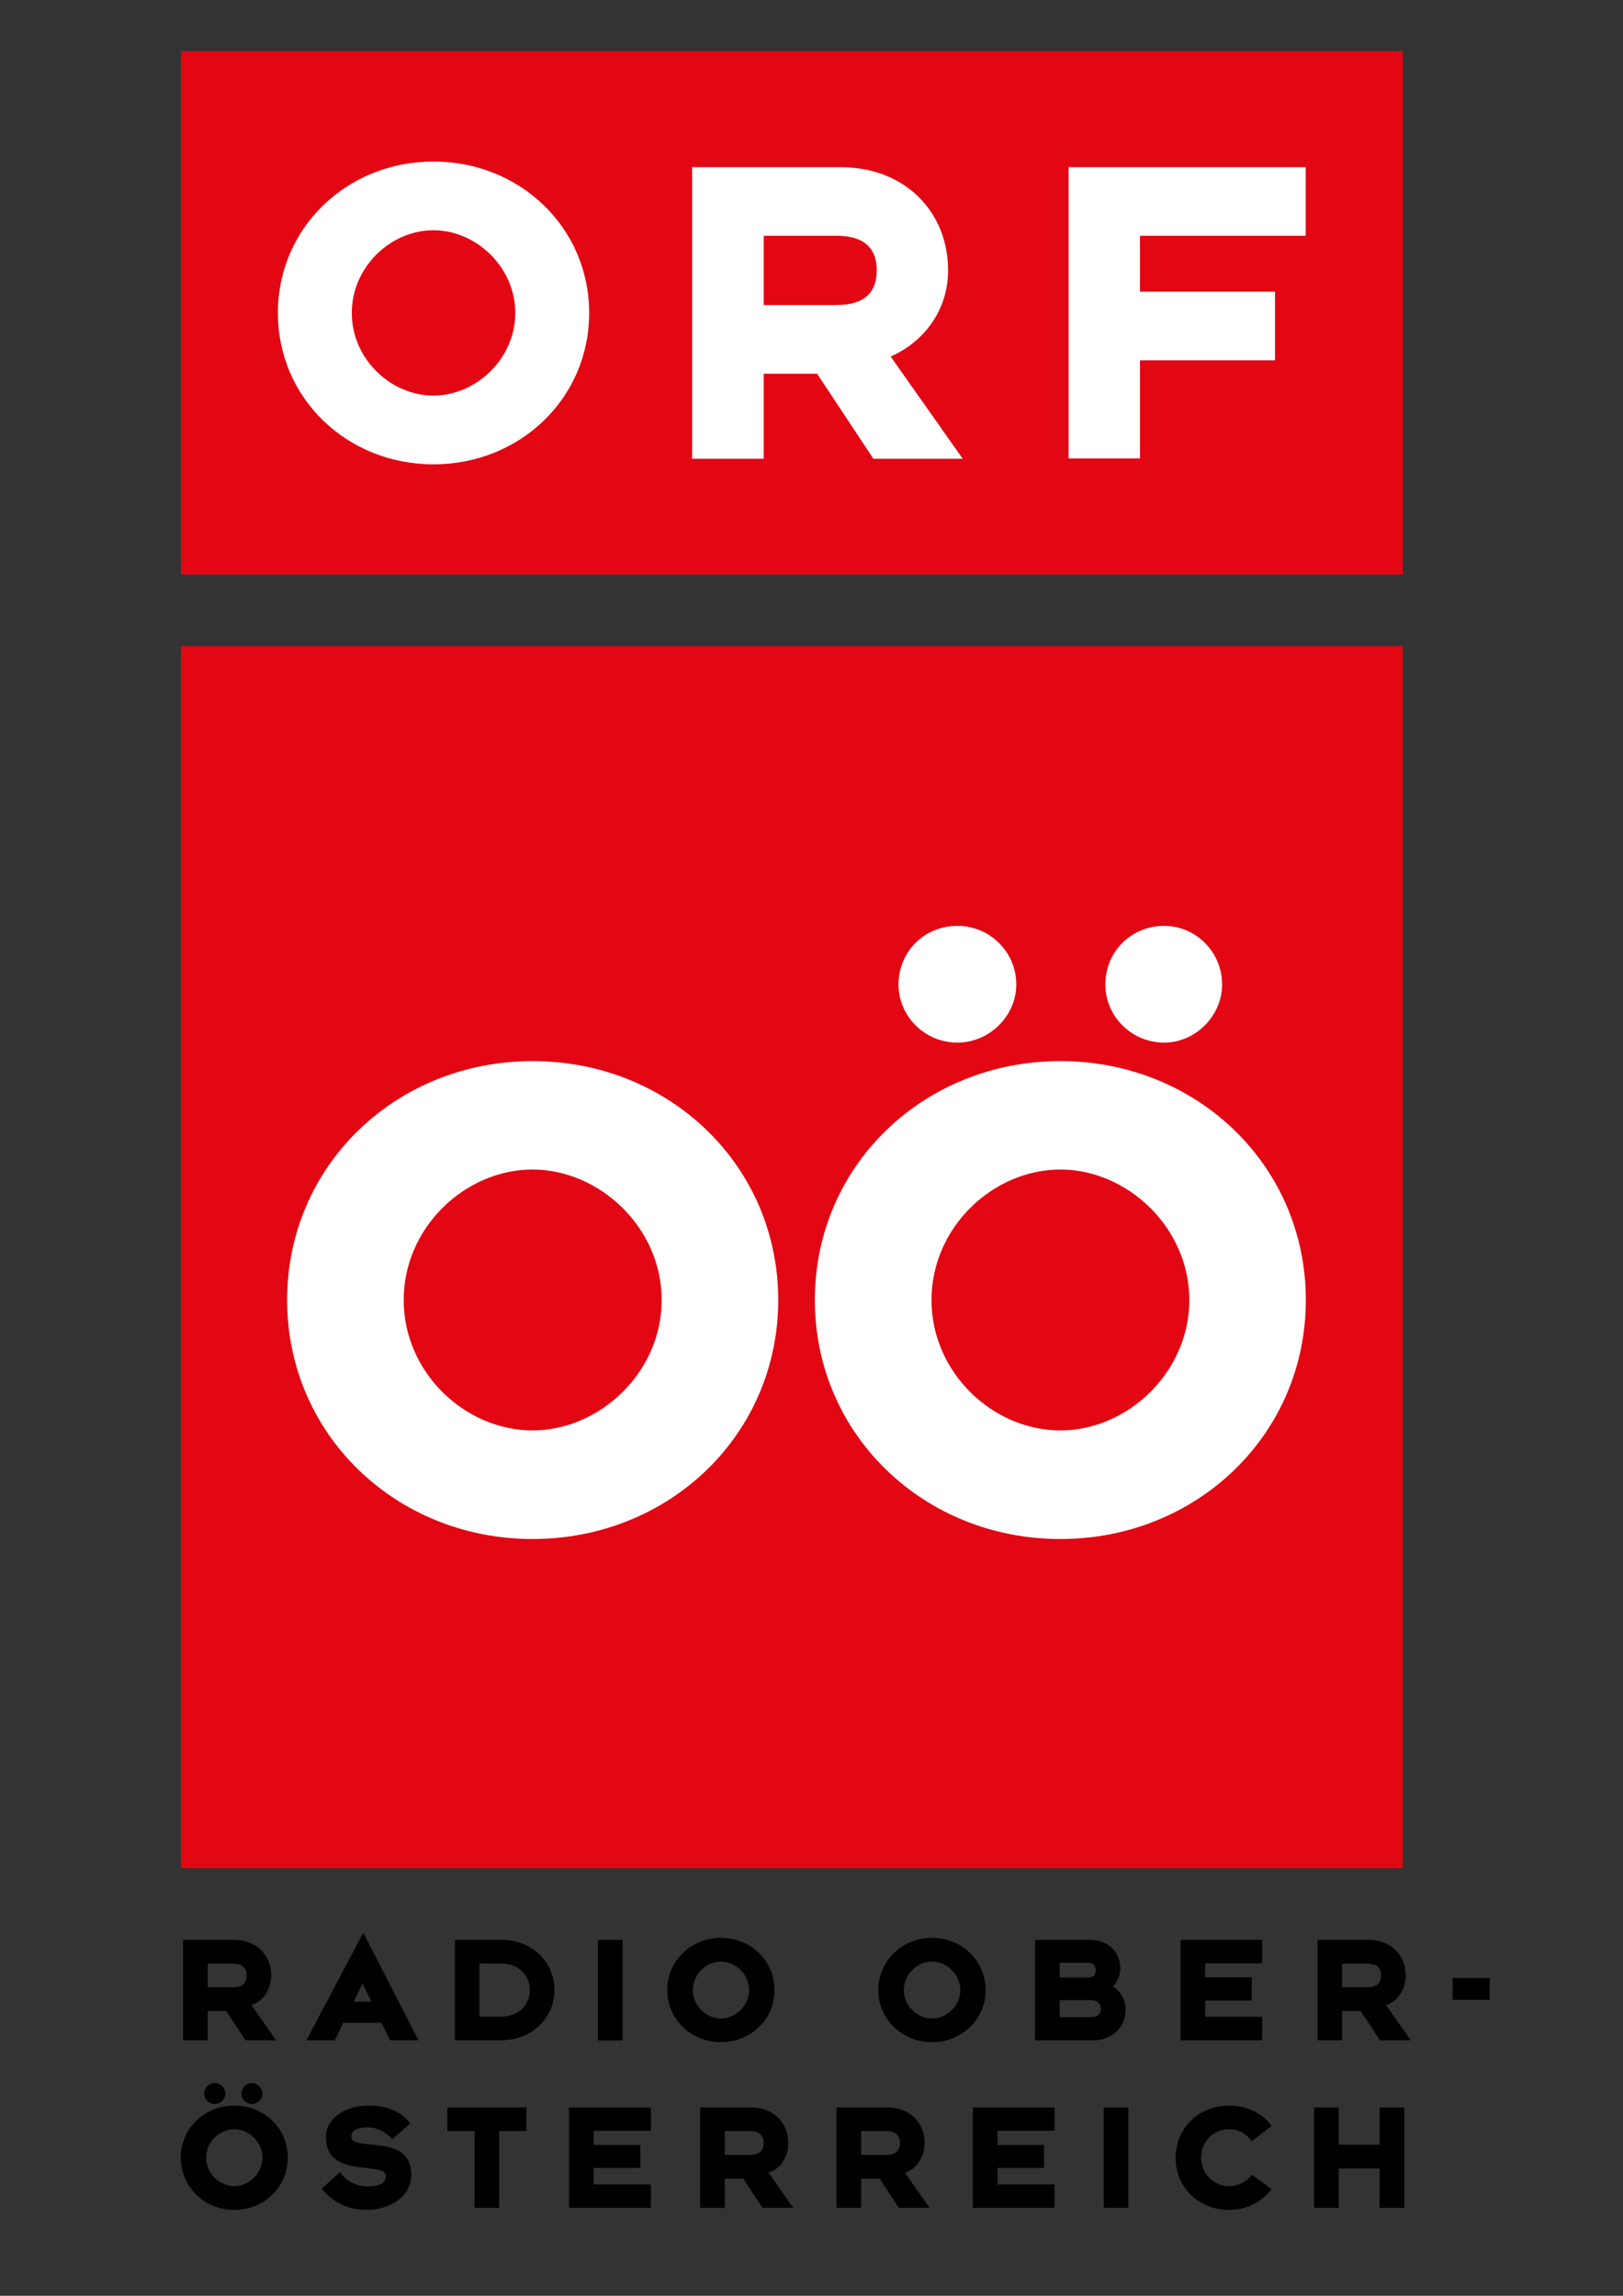
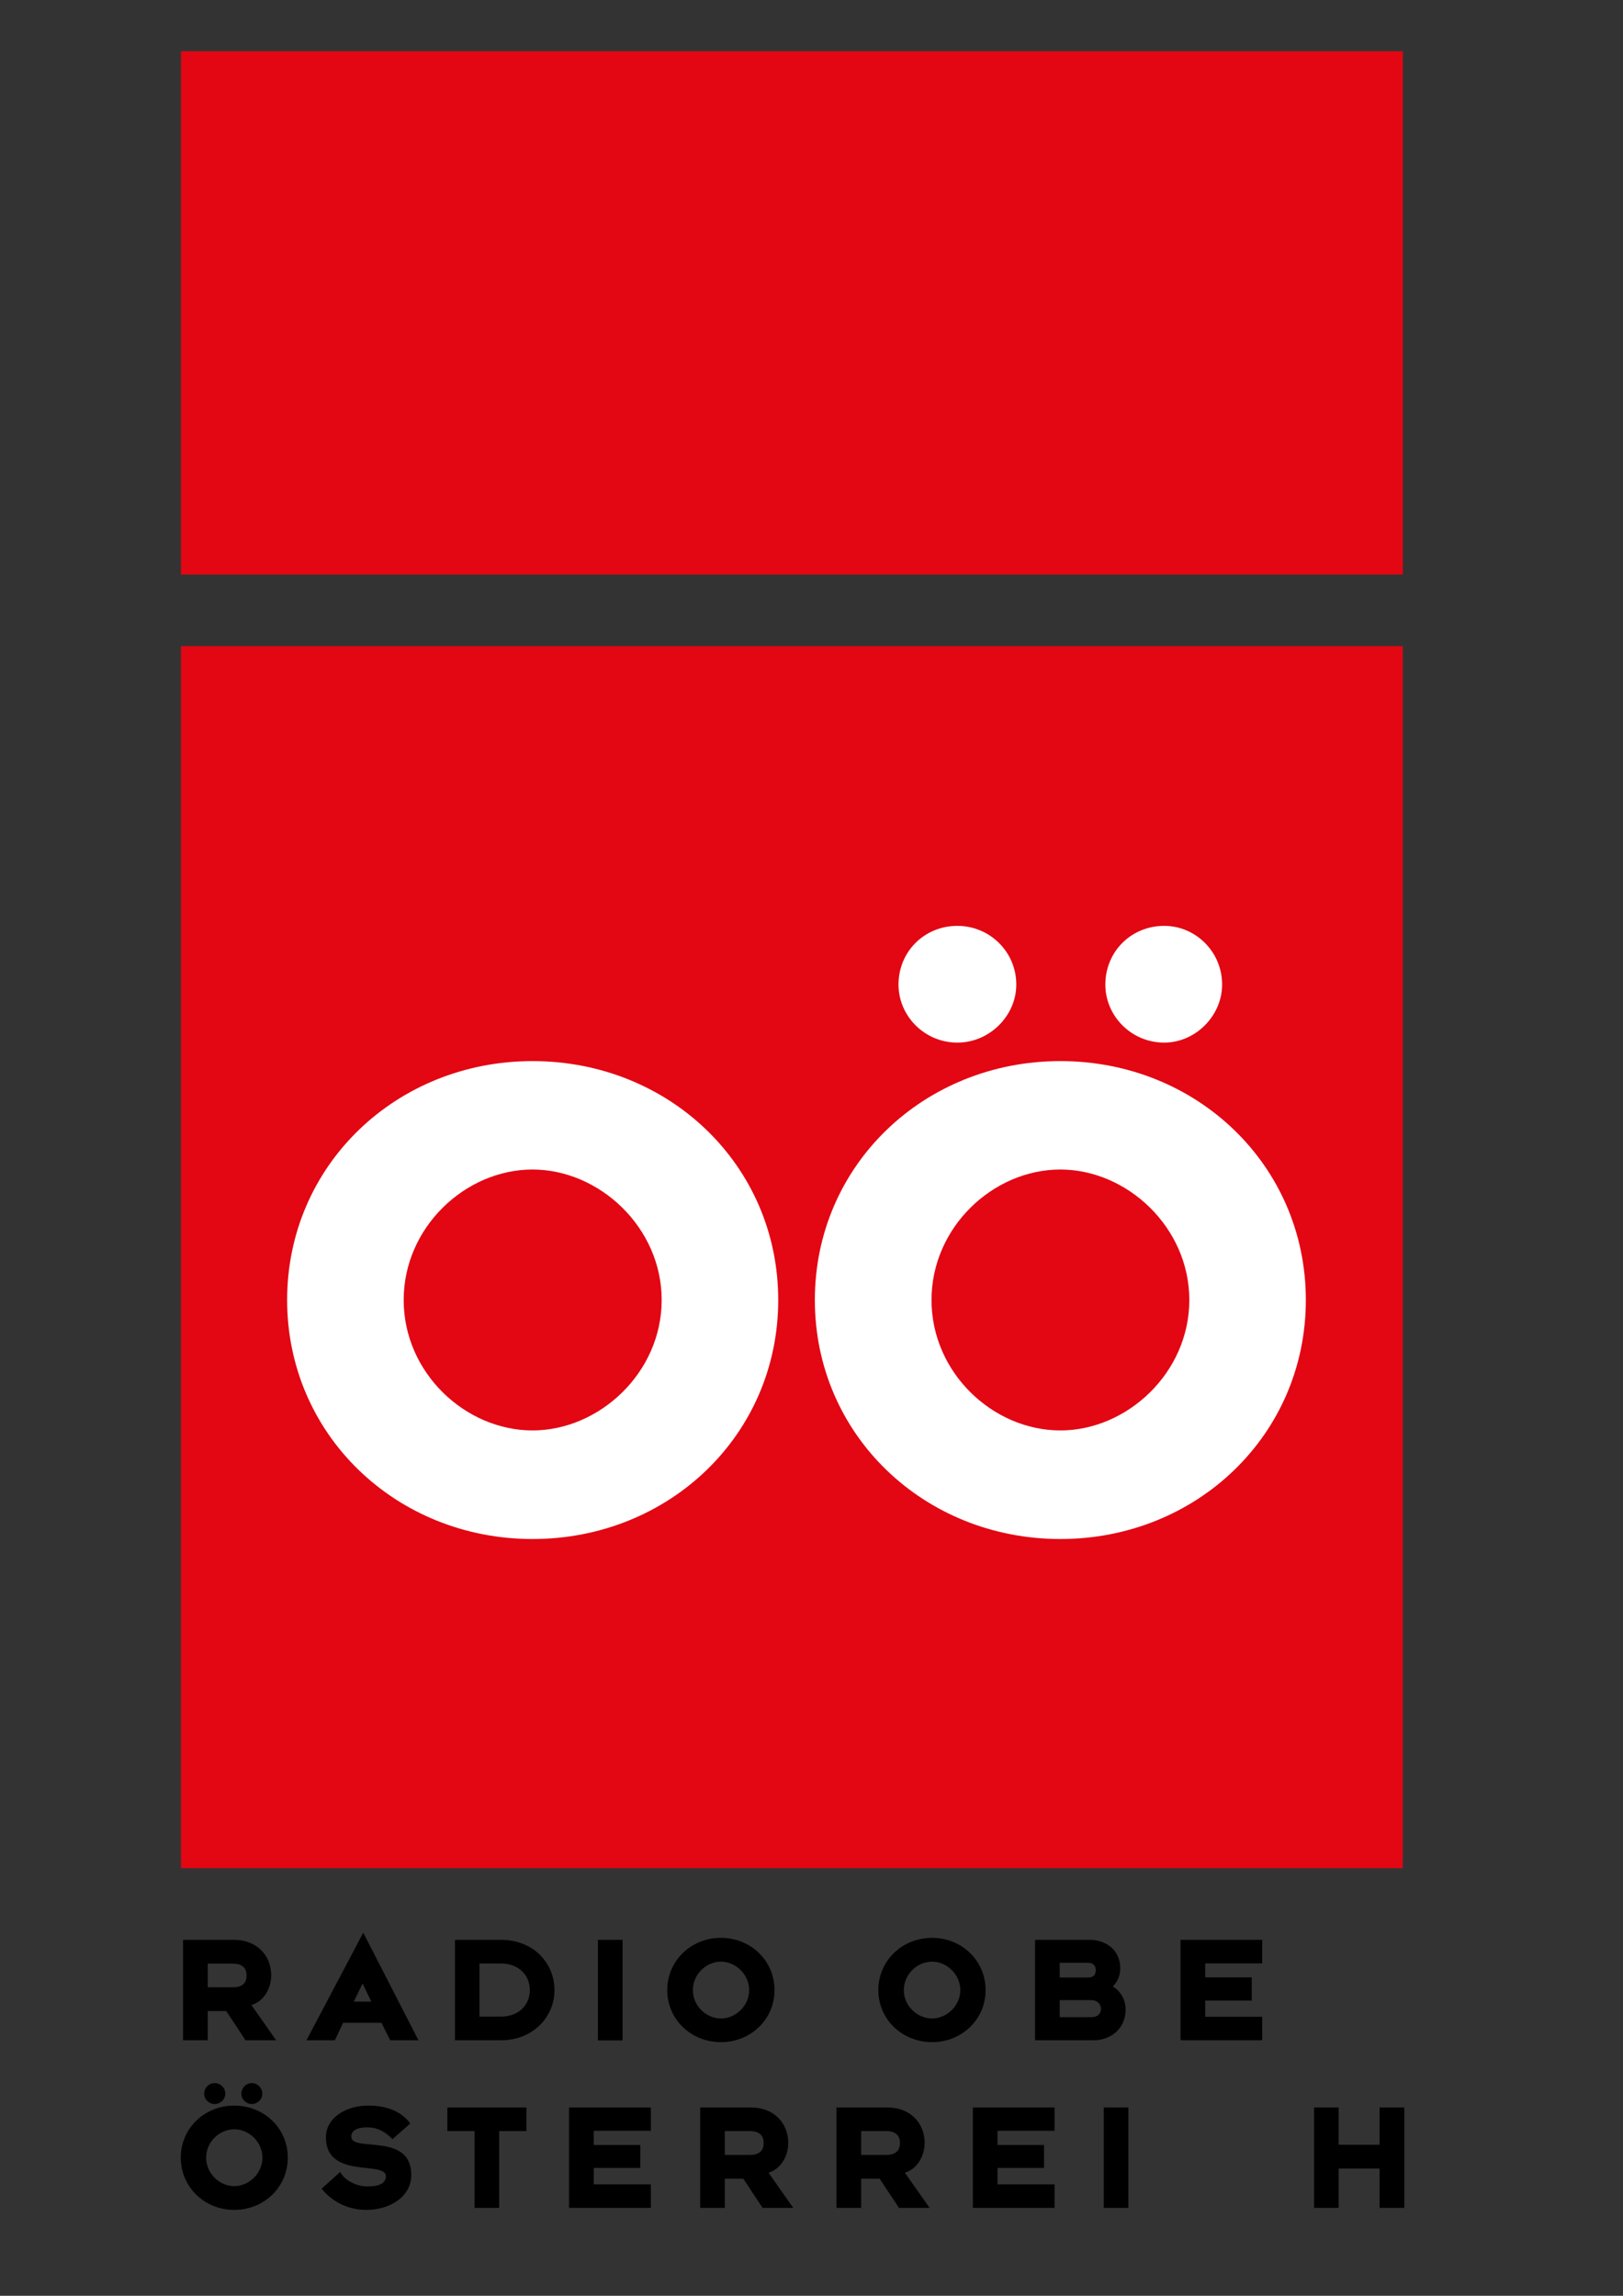
<svg xmlns="http://www.w3.org/2000/svg" version="1.1" id="Layer_1" x="0px" y="0px" width="595.28px" height="841.89px" viewBox="0 0 595.28 841.89" enable-background="new 0 0 595.28 841.89" xml:space="preserve">
  <rect x="0" y="0" width="595.28" height="841.89" fill="#333333" stroke="none" />
  <g>
    <rect x="66.37" y="18.793" fill="#E30613" width="448.163" height="191.908" />
-     <path fill-rule="evenodd" clip-rule="evenodd" fill="#FFFFFF" d="M391.933,168.123h26.199v-35.981h49.523v-25.17h-49.523V86.459   h60.782V61.301h-86.981V168.123z M188.996,114.767c0,16.851-14.467,30.301-30.008,30.301c-15.667,0-29.956-13.451-29.956-30.301   c0-16.896,14.289-30.328,29.956-30.328C174.529,84.439,188.996,97.872,188.996,114.767 M216.091,114.767   c0-31.305-25.381-55.53-57.103-55.53c-31.682,0-57.063,24.225-57.063,55.53c0,31.317,25.382,55.51,57.063,55.51   C190.709,170.277,216.091,146.084,216.091,114.767 M253.856,168.232h26.263v-31.177h19.591l20.615,31.177h32.781l-26.43-37.491   c12.396-5.438,21.062-17.144,21.062-31.625c0-21.305-15.655-37.816-39.452-37.816h-54.43V168.232z M306.727,111.859h-26.608v-25.4   h26.608c11.388,0,14.839,5.643,14.839,12.658C321.565,106.268,318.114,111.859,306.727,111.859" />
    <path fill-rule="evenodd" clip-rule="evenodd" d="M96.25,791.208c0,5.842-4.971,10.466-10.352,10.466   c-5.354,0-10.3-4.624-10.3-10.466c0-5.776,4.946-10.39,10.3-10.39C91.279,780.818,96.25,785.432,96.25,791.208 M105.554,791.208   c0-10.772-8.702-19.066-19.656-19.066c-10.875,0-19.592,8.294-19.592,19.066c0,10.825,8.717,19.183,19.592,19.183   C96.853,810.391,105.554,802.033,105.554,791.208 M82.652,767.783c0-2.149-1.789-3.886-3.897-3.886   c-2.135,0-3.873,1.736-3.873,3.886c0,2.046,1.738,3.783,3.873,3.783C80.864,771.566,82.652,769.829,82.652,767.783 M96.213,767.783   c0-2.149-1.79-3.886-3.835-3.886c-2.159,0-3.847,1.736-3.847,3.886c0,2.046,1.688,3.783,3.847,3.783   C94.423,771.566,96.213,769.829,96.213,767.783" />
    <path d="M150.847,797.562c0-15.798-22.007-8.181-22.007-14.008c0-2.121,1.84-3.425,5.829-3.425c3.449,0,6.184,1.201,9.302,4.318   l6.507-5.75c-3.311-4.499-8.679-6.556-15.452-6.556c-8.141,0-15.49,4.472-15.49,11.617c0,15.539,21.995,8.461,21.995,14.286   c0,2.507-2.249,3.732-6.837,3.732c-4.127,0-8.396-2.326-9.906-5.317l-6.837,6.163c4.422,5.353,10.302,7.768,16.5,7.768   C142.63,810.391,150.847,805.815,150.847,797.562" />
    <polygon points="193.085,781.482 193.085,772.83 164.089,772.83 164.089,781.482 174.057,781.482 174.057,809.652 183.091,809.652    183.091,781.482  " />
    <polygon points="238.724,809.652 238.724,801.035 217.764,801.035 217.764,794.99 234.84,794.99 234.84,786.594 217.764,786.594    217.764,781.38 238.724,781.38 238.724,772.83 208.716,772.83 208.716,809.652  " />
    <path fill-rule="evenodd" clip-rule="evenodd" d="M280.093,785.854c0,2.479-1.163,4.369-5.113,4.369h-9.137v-8.741h9.137   C278.93,781.482,280.093,783.489,280.093,785.854 M290.957,809.652l-9.087-12.922c4.357-1.215,7.247-5.893,7.247-10.94   c0-7.298-5.369-12.96-13.611-12.96h-18.698v36.822h9.036v-10.713h6.773l7.081,10.713H290.957z" />
    <path fill-rule="evenodd" clip-rule="evenodd" d="M330.076,785.854c0,2.479-1.188,4.369-5.086,4.369h-9.139v-8.741h9.139   C328.888,781.482,330.076,783.489,330.076,785.854 M340.965,809.652l-9.099-12.922c4.371-1.215,7.271-5.893,7.271-10.94   c0-7.298-5.366-12.96-13.597-12.96h-18.736v36.822h9.048v-10.713h6.773l7.094,10.713H340.965z" />
    <polygon points="386.782,809.652 386.782,801.035 365.861,801.035 365.861,794.99 382.936,794.99 382.936,786.594 365.861,786.594    365.861,781.38 386.782,781.38 386.782,772.83 356.825,772.83 356.825,809.652  " />
    <rect x="404.841" y="772.83" width="9.036" height="36.822" />
-     <path d="M466.403,802.775l-7.247-5.268c-1.878,2.582-4.92,4.166-8.345,4.166c-5.726,0-10.301-4.624-10.301-10.466   c0-5.776,4.511-10.39,10.301-10.39c3.425,0,6.249,1.456,8.242,4.396l7.35-5.559c-3.414-5.035-9.752-7.515-15.592-7.515   c-11.221,0-19.605,8.294-19.605,19.066c0,10.825,8.205,19.183,19.605,19.183C456.651,810.391,462.429,807.976,466.403,802.775" />
    <polygon points="515.07,809.652 515.07,772.83 505.983,772.83 505.983,786.494 490.993,786.494 490.993,772.83 481.981,772.83    481.981,809.652 490.993,809.652 490.993,795.21 505.983,795.21 505.983,809.652  " />
    <path fill-rule="evenodd" clip-rule="evenodd" d="M90.436,724.432c0,2.479-1.175,4.32-5.112,4.32h-9.125v-8.664h9.125   C89.26,720.088,90.436,722.029,90.436,724.432 M101.285,748.191l-9.073-12.935c4.358-1.201,7.258-5.866,7.258-10.876   c0-7.361-5.354-13.023-13.623-13.023H67.138v36.834h9.061v-10.724h6.773l7.081,10.724H101.285z" />
    <path fill-rule="evenodd" clip-rule="evenodd" d="M136.189,734.004h-6.417l3.209-6.62L136.189,734.004z M153.479,748.191   l-20.242-39.453l-20.846,39.453h10.442l3.003-6.403h14.071l3.221,6.403H153.479z" />
    <path fill-rule="evenodd" clip-rule="evenodd" d="M194.338,729.8c0,5.316-3.975,9.713-10.607,9.713h-7.885v-19.477h7.885   C190.363,720.036,194.338,724.432,194.338,729.8 M203.374,729.8c0-9.764-7.553-18.442-19.643-18.442h-16.857v36.834h16.857   C195.604,748.191,203.374,739.513,203.374,729.8" />
    <rect x="219.298" y="711.357" width="9.048" height="36.873" />
    <path fill-rule="evenodd" clip-rule="evenodd" d="M274.776,729.8c0,5.776-5.01,10.403-10.352,10.403   c-5.406,0-10.288-4.627-10.288-10.403c0-5.828,4.882-10.454,10.288-10.454C269.767,719.346,274.776,723.972,274.776,729.8    M284.068,729.8c0-10.824-8.716-19.17-19.644-19.17c-10.94,0-19.693,8.346-19.693,19.17c0,10.761,8.753,19.069,19.693,19.069   C275.352,748.869,284.068,740.561,284.068,729.8" />
    <path fill-rule="evenodd" clip-rule="evenodd" d="M352.224,729.8c0,5.776-5.06,10.403-10.352,10.403   c-5.431,0-10.364-4.627-10.364-10.403c0-5.828,4.934-10.454,10.364-10.454C347.164,719.346,352.224,723.972,352.224,729.8    M361.503,729.8c0-10.824-8.755-19.17-19.631-19.17c-10.952,0-19.719,8.346-19.719,19.17c0,10.761,8.767,19.069,19.719,19.069   C352.748,748.869,361.503,740.561,361.503,729.8" />
    <path fill-rule="evenodd" clip-rule="evenodd" d="M403.806,736.675c0,1.688-1.176,3.042-3.515,3.042h-11.617v-6.249h11.617   C402.526,733.468,403.806,735.002,403.806,736.675 M401.901,722.489c0,1.482-0.679,2.685-2.838,2.685h-10.39v-5.406h10.39   C401.223,719.768,401.901,721.136,401.901,722.489 M412.842,736.944c0-3.898-1.956-6.787-4.69-8.499   c1.736-1.688,2.734-4.014,2.734-6.582c0-6.927-5.42-10.506-11.131-10.506H379.64v36.834h21.379   C407.536,748.191,412.842,743.832,412.842,736.944" />
    <polygon points="462.94,748.191 462.94,739.564 442.043,739.564 442.043,733.635 459.118,733.635 459.118,725.122 442.043,725.122    442.043,719.984 462.94,719.984 462.94,711.357 432.995,711.357 432.995,748.191  " />
-     <path fill-rule="evenodd" clip-rule="evenodd" d="M506.559,724.432c0,2.479-1.215,4.32-5.101,4.32h-9.201v-8.664h9.201   C505.344,720.088,506.559,722.029,506.559,724.432 M517.435,748.191l-9.087-12.935c4.333-1.201,7.233-5.866,7.233-10.876   c0-7.361-5.406-13.023-13.584-13.023h-18.764v36.834h9.023v-10.724h6.786l7.133,10.724H517.435z" />
-     <rect x="532.783" y="725.326" width="13.599" height="8.053" />
    <rect x="66.37" y="236.946" fill="#E30613" width="448.126" height="448.15" />
    <path fill-rule="evenodd" clip-rule="evenodd" fill="#FFFFFF" d="M242.686,476.727c0,26.66-22.863,47.824-47.362,47.824   c-24.68,0-47.263-21.164-47.263-47.824c0-26.633,22.583-47.849,47.263-47.849C219.822,428.878,242.686,450.094,242.686,476.727    M285.435,476.727c0-49.428-40.027-87.614-90.111-87.614c-49.946,0-90.011,38.187-90.011,87.614   c0,49.435,40.064,87.647,90.011,87.647C245.408,564.374,285.435,526.161,285.435,476.727 M478.954,476.727   c0-49.428-40.055-87.614-90.024-87.614c-49.997,0-90.063,38.187-90.063,87.614c0,49.435,40.066,87.647,90.063,87.647   C438.899,564.374,478.954,526.161,478.954,476.727 M436.217,476.727c0,26.66-22.814,47.824-47.287,47.824   c-24.743,0-47.274-21.164-47.274-47.824c0-26.633,22.531-47.849,47.274-47.849C413.402,428.878,436.217,450.094,436.217,476.727    M448.243,361.054c0-12.078-9.764-21.528-21.229-21.528c-12.141,0-21.598,9.451-21.598,21.528c0,11.457,9.457,21.279,21.598,21.279   C438.479,382.333,448.243,372.51,448.243,361.054 M372.751,361.054c0-12.078-9.816-21.528-21.587-21.528   c-12.141,0-21.611,9.451-21.611,21.528c0,11.457,9.471,21.279,21.611,21.279C362.935,382.333,372.751,372.51,372.751,361.054" />
  </g>
</svg>